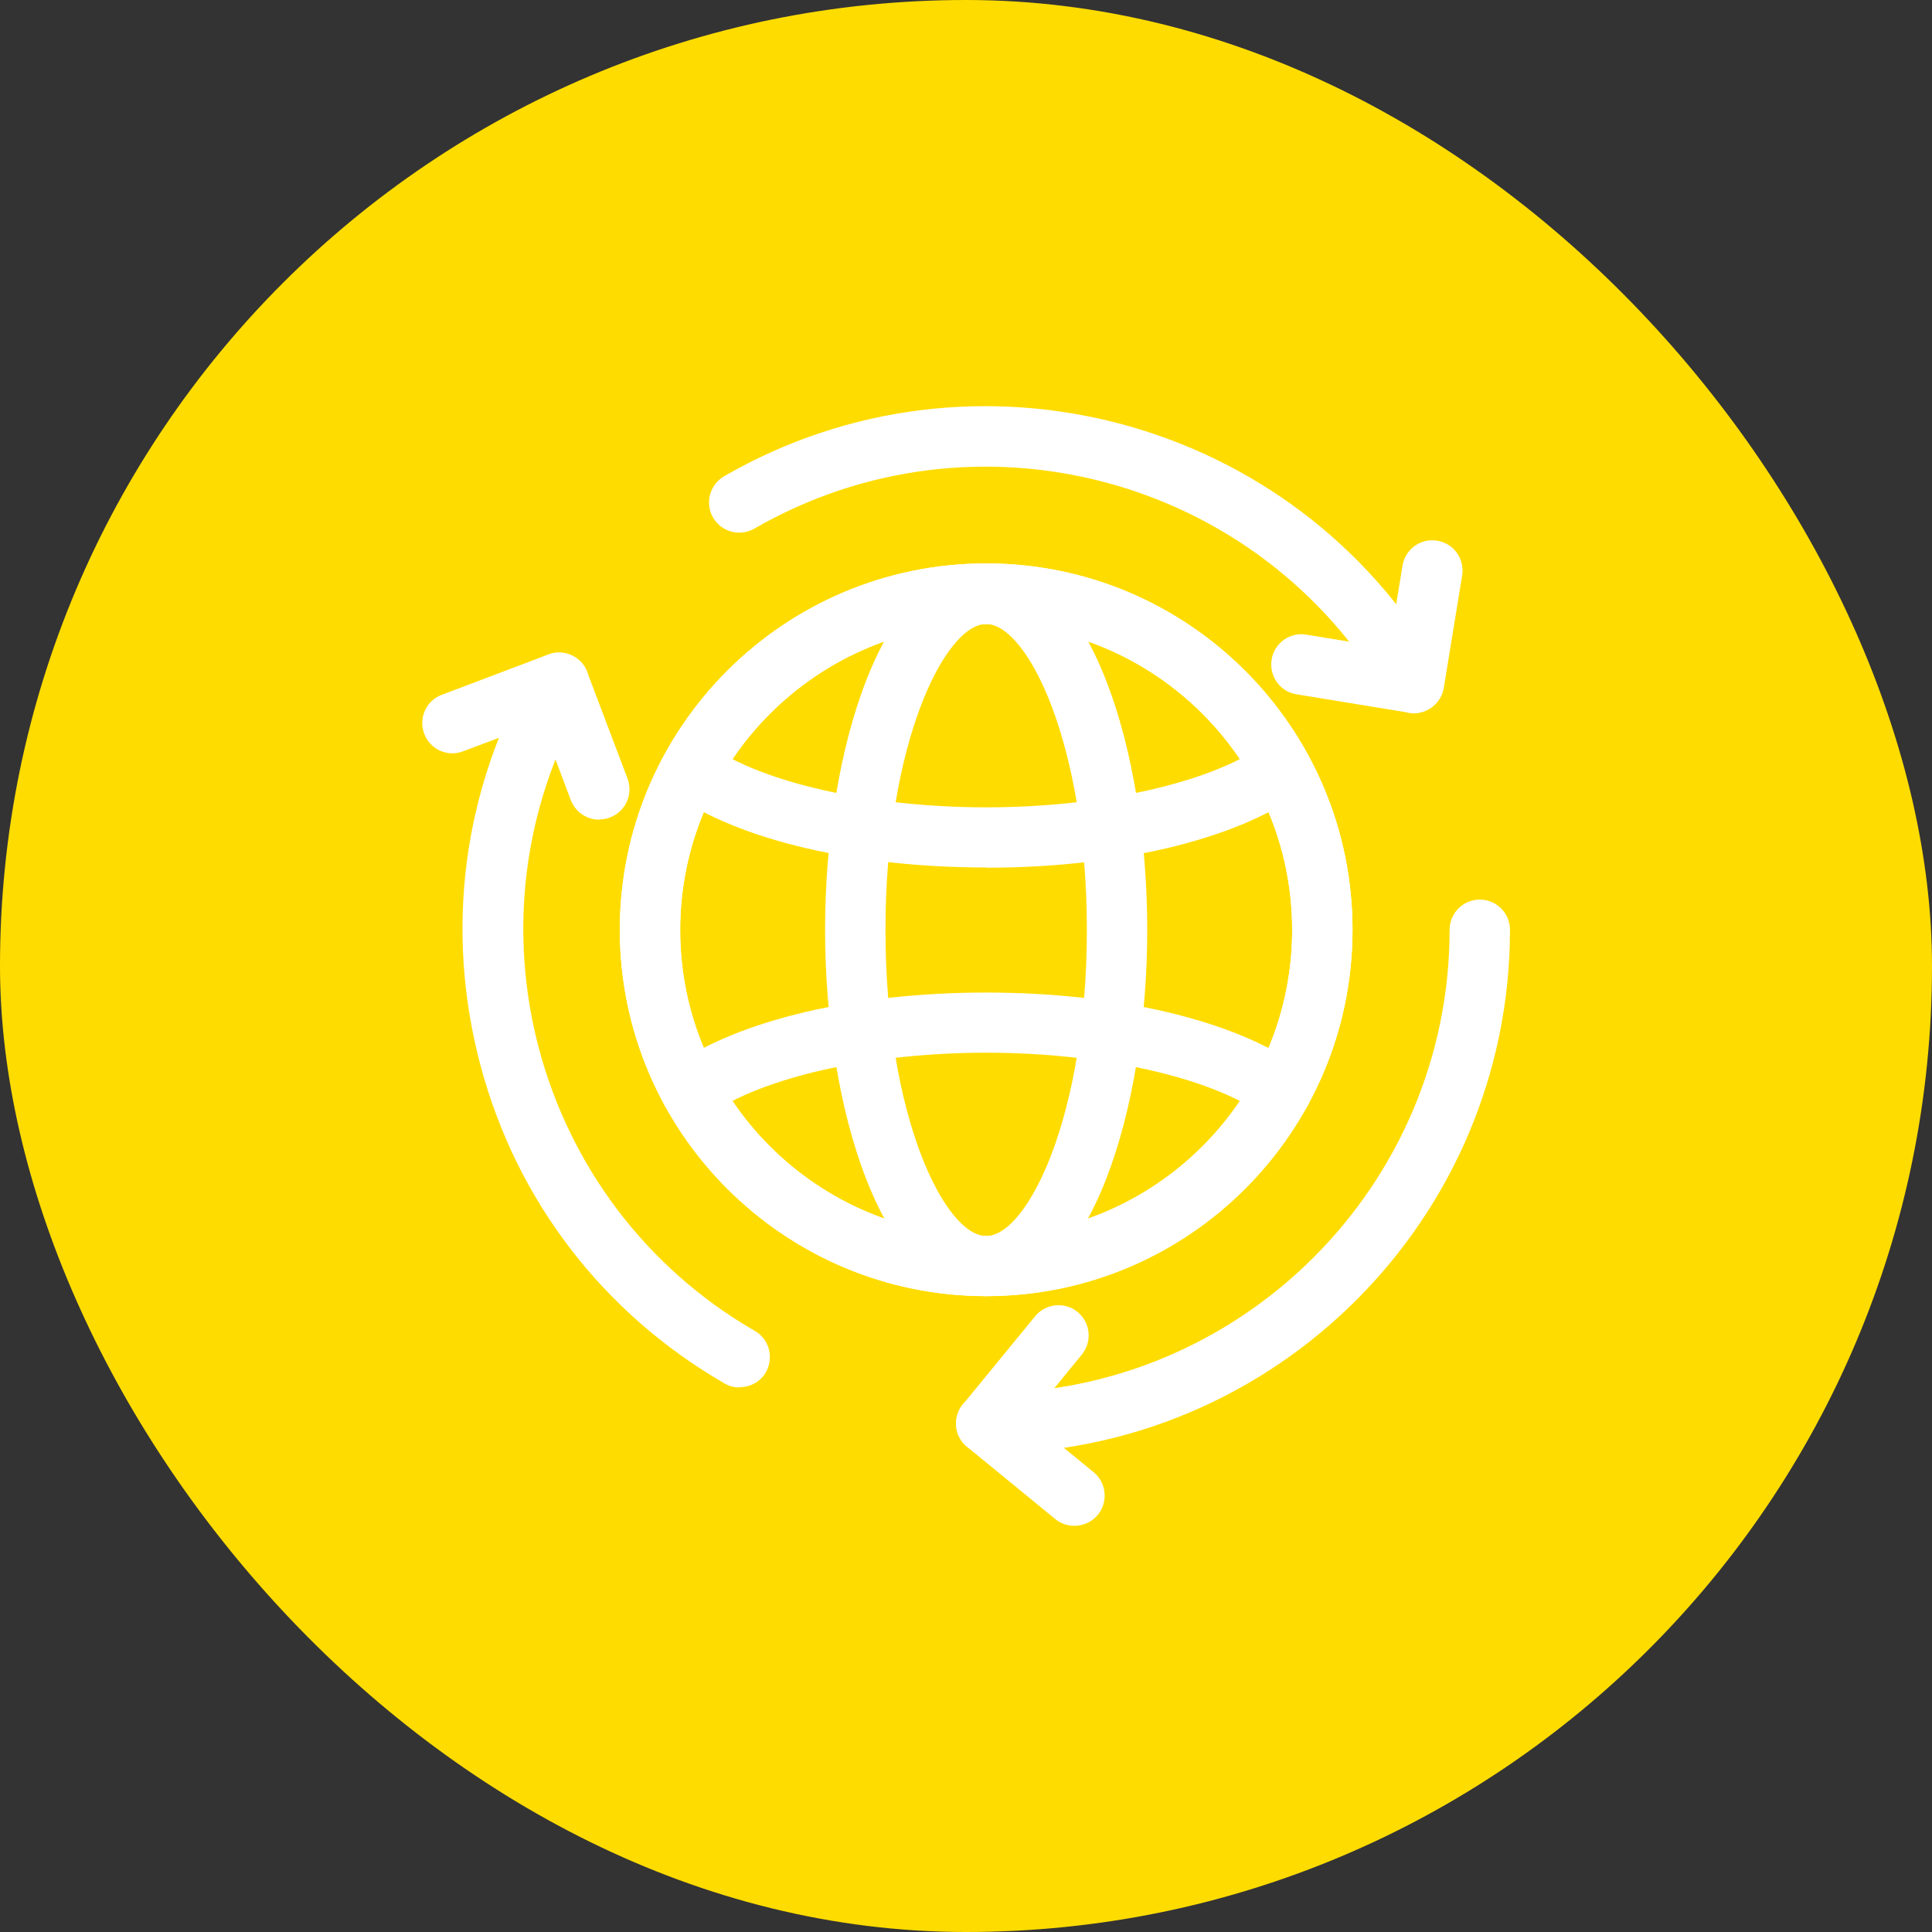
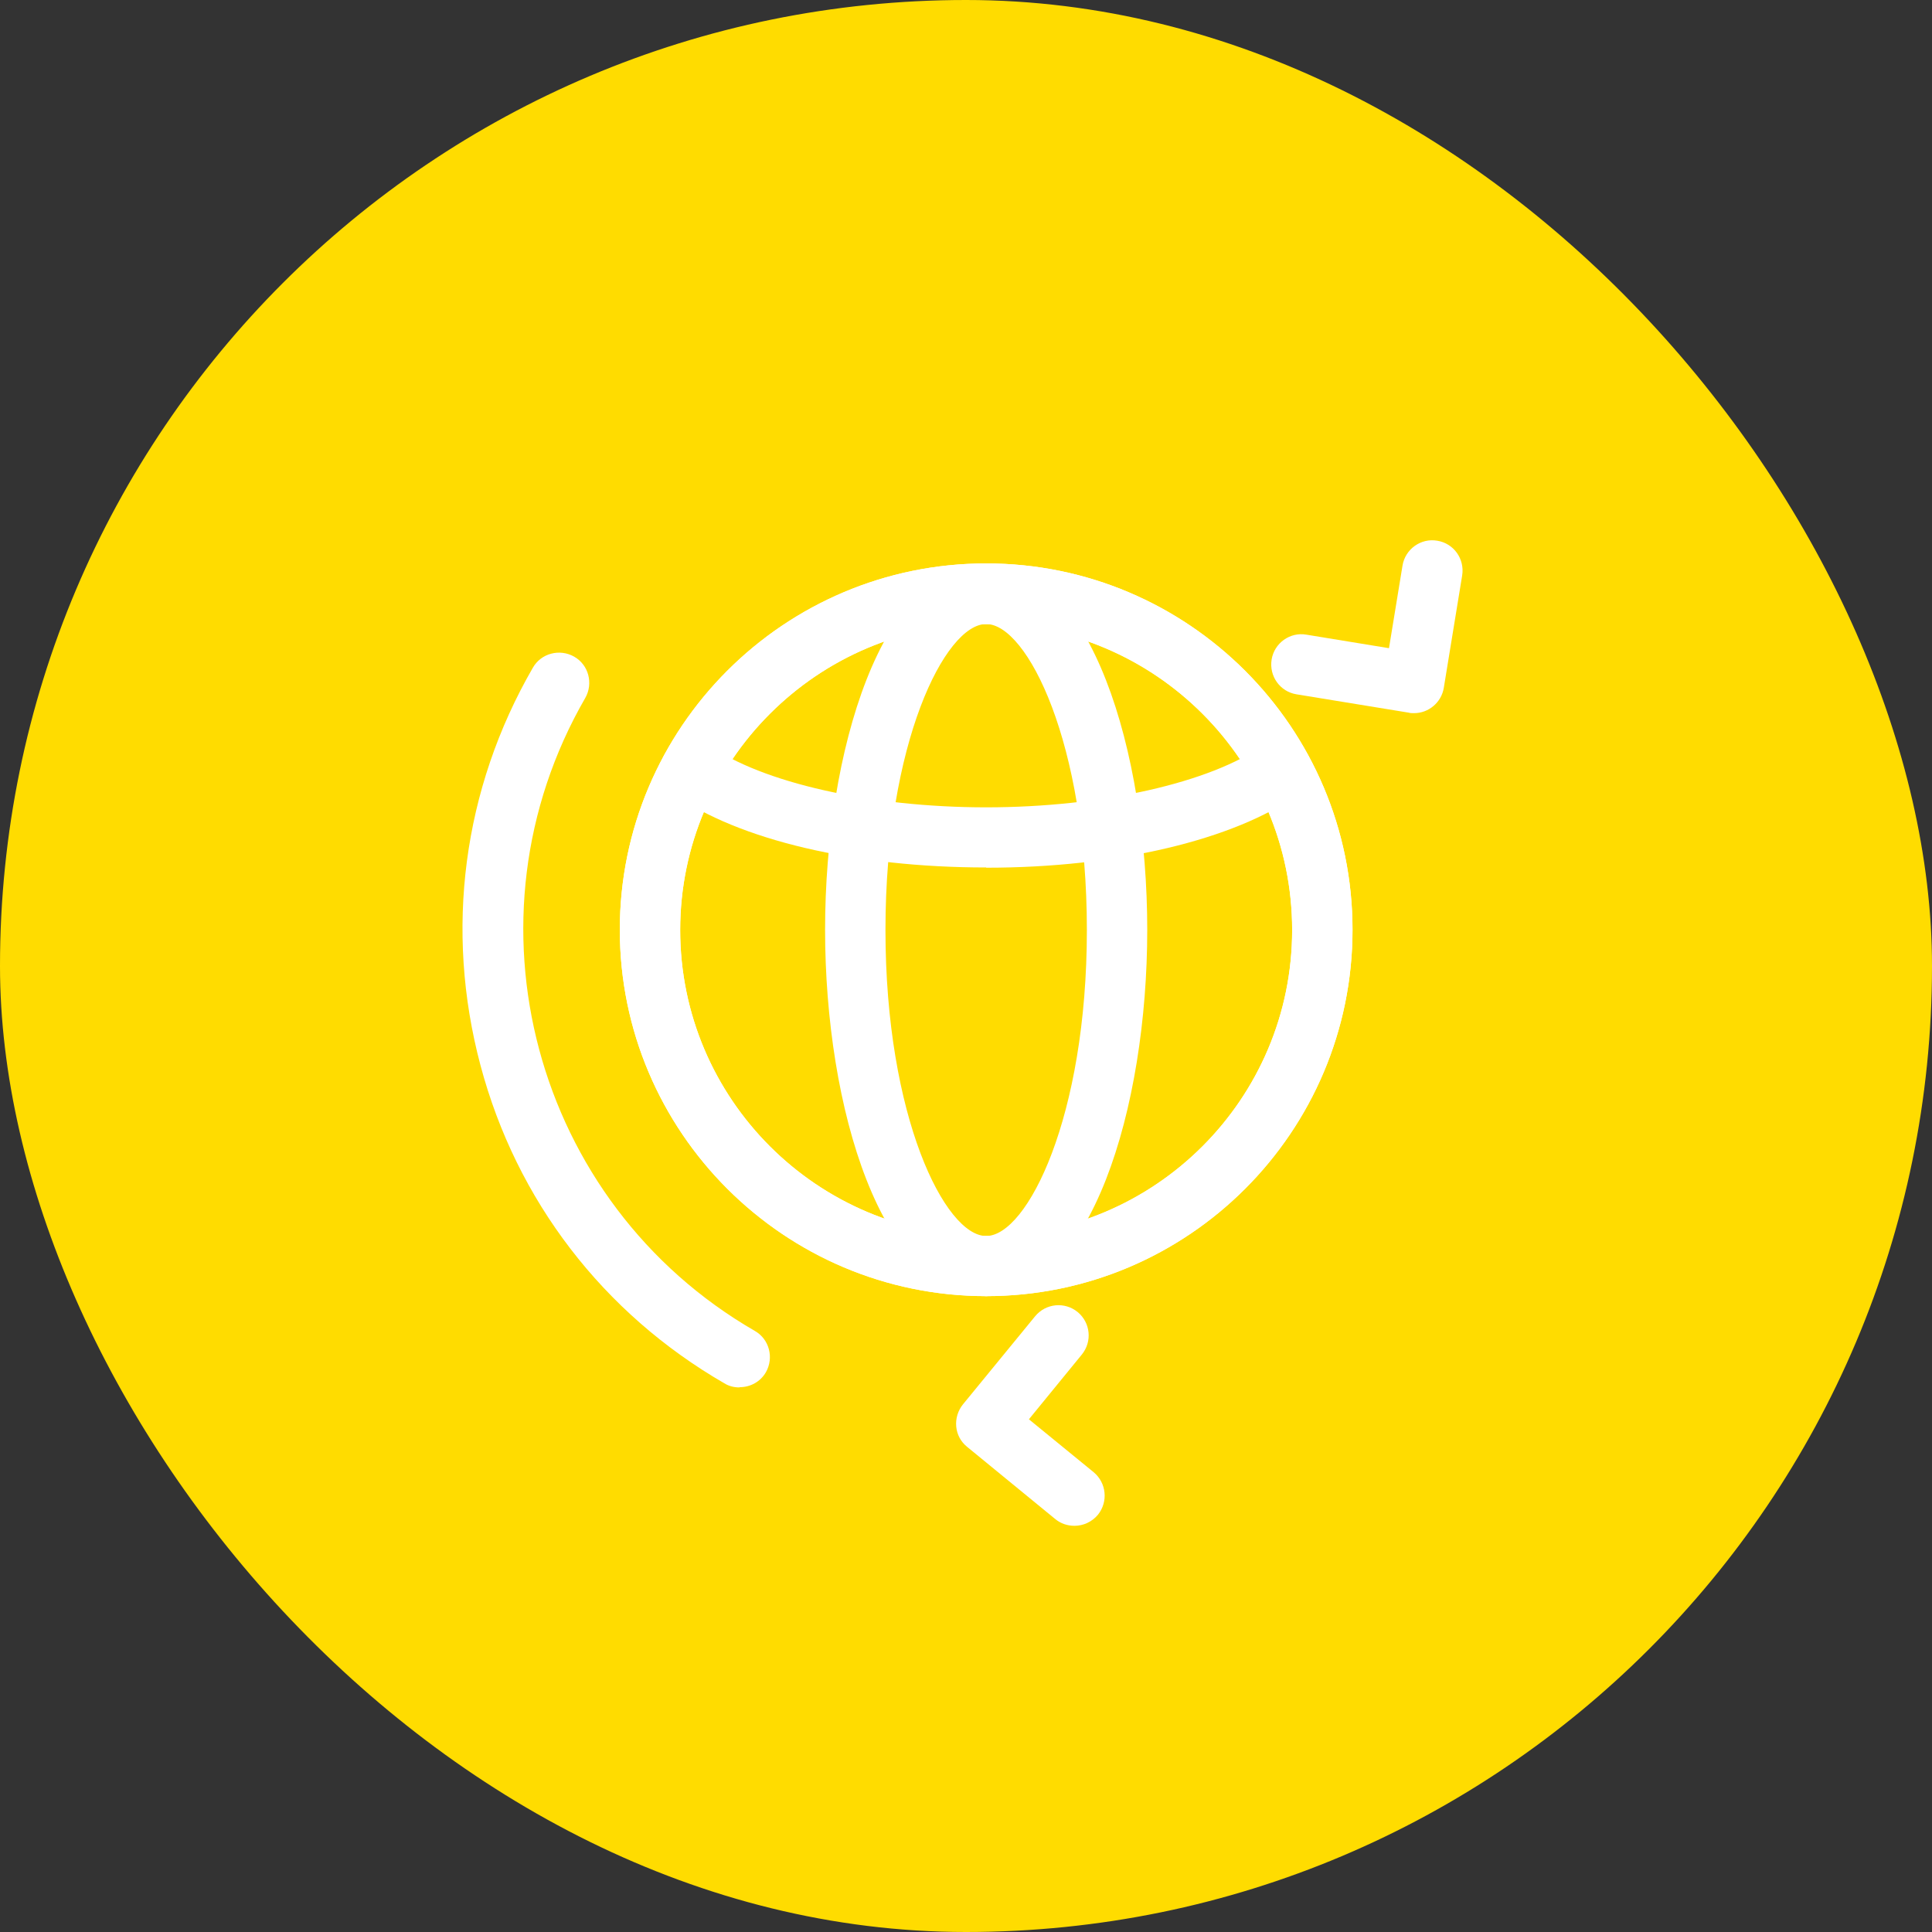
<svg xmlns="http://www.w3.org/2000/svg" width="80" height="80" viewBox="0 0 80 80" fill="none">
  <rect x="0" y="0" width="80" height="80" fill="#333333" stroke="none" />
  <rect width="80" height="80" rx="40" fill="#FFDC00" />
  <g clip-path="url(#clip0_3145_49034)">
    <path d="M40.835 53.67C32.475 53.67 25.665 46.87 25.665 38.5C25.665 30.13 32.465 23.33 40.835 23.33C49.205 23.33 56.005 30.13 56.005 38.5C56.005 46.87 49.205 53.67 40.835 53.67ZM40.835 25.84C33.855 25.84 28.165 31.52 28.165 38.51C28.165 45.5 33.845 51.18 40.835 51.18C47.825 51.18 53.505 45.5 53.505 38.51C53.505 31.52 47.825 25.84 40.835 25.84Z" fill="white" />
    <path d="M40.835 53.67C36.505 53.67 34.165 45.86 34.165 38.5C34.165 31.14 36.505 23.33 40.835 23.33C45.165 23.33 47.505 31.14 47.505 38.5C47.505 45.86 45.165 53.67 40.835 53.67ZM40.835 25.84C39.135 25.84 36.665 30.77 36.665 38.51C36.665 46.25 39.135 51.18 40.835 51.18C42.535 51.18 45.005 46.25 45.005 38.51C45.005 30.77 42.535 25.84 40.835 25.84Z" fill="white" />
    <path d="M40.834 35.92C35.414 35.92 30.574 34.78 27.884 32.87C27.324 32.47 27.194 31.69 27.594 31.13C27.994 30.57 28.774 30.44 29.334 30.84C31.544 32.41 36.054 33.43 40.834 33.43C45.614 33.43 50.124 32.41 52.334 30.84C52.894 30.44 53.674 30.57 54.074 31.13C54.474 31.69 54.344 32.47 53.784 32.87C51.104 34.78 46.264 35.93 40.834 35.93V35.92Z" fill="white" />
-     <path d="M53.054 46.41C52.804 46.41 52.554 46.33 52.334 46.18C50.124 44.61 45.614 43.59 40.834 43.59C36.054 43.59 31.544 44.61 29.334 46.18C28.774 46.58 27.994 46.45 27.594 45.89C27.194 45.33 27.324 44.55 27.884 44.15C30.574 42.24 35.414 41.1 40.834 41.1C46.254 41.1 51.094 42.24 53.784 44.16C54.344 44.56 54.474 45.34 54.074 45.9C53.834 46.24 53.444 46.42 53.054 46.42V46.41Z" fill="white" />
    <path d="M40.835 53.67C32.475 53.67 25.665 46.87 25.665 38.5C25.665 30.13 32.465 23.33 40.835 23.33C49.205 23.33 56.005 30.13 56.005 38.5C56.005 46.87 49.205 53.67 40.835 53.67ZM40.835 25.84C33.855 25.84 28.165 31.52 28.165 38.51C28.165 45.5 33.845 51.18 40.835 51.18C47.825 51.18 53.505 45.5 53.505 38.51C53.505 31.52 47.825 25.84 40.835 25.84Z" fill="white" />
-     <path d="M40.835 60.19C40.145 60.19 39.585 59.63 39.585 58.94C39.585 58.25 40.145 57.69 40.835 57.69C51.415 57.69 60.025 49.08 60.025 38.5C60.025 37.81 60.585 37.25 61.275 37.25C61.965 37.25 62.525 37.81 62.525 38.5C62.525 50.46 52.795 60.19 40.835 60.19Z" fill="white" />
-     <path d="M58.535 29.53C58.105 29.53 57.685 29.31 57.455 28.91C52.165 19.75 40.405 16.6 31.235 21.89C30.635 22.23 29.875 22.03 29.525 21.43C29.185 20.83 29.385 20.07 29.985 19.72C40.345 13.74 53.635 17.3 59.605 27.66C59.955 28.26 59.745 29.02 59.145 29.37C58.945 29.48 58.735 29.54 58.525 29.54L58.535 29.53Z" fill="white" />
    <path d="M30.614 57.45C30.404 57.45 30.184 57.4 29.994 57.28C24.974 54.38 21.384 49.71 19.895 44.11C18.404 38.51 19.165 32.67 22.064 27.65C22.404 27.05 23.174 26.85 23.774 27.19C24.375 27.53 24.575 28.3 24.235 28.9C18.945 38.06 22.095 49.82 31.255 55.11C31.855 55.45 32.054 56.22 31.715 56.82C31.485 57.22 31.064 57.44 30.634 57.44L30.614 57.45Z" fill="white" />
    <path d="M44.485 63.18C44.205 63.18 43.925 63.09 43.695 62.9L40.045 59.91C39.785 59.7 39.625 59.4 39.595 59.07C39.565 58.74 39.665 58.41 39.875 58.15L42.865 54.5C43.305 53.97 44.085 53.89 44.625 54.33C45.155 54.77 45.235 55.55 44.795 56.09L42.605 58.77L45.285 60.96C45.815 61.4 45.895 62.18 45.465 62.72C45.215 63.02 44.855 63.18 44.495 63.18H44.485Z" fill="white" />
    <path d="M58.535 29.53C58.465 29.53 58.395 29.53 58.335 29.51L53.685 28.75C53.005 28.64 52.545 28 52.655 27.31C52.765 26.63 53.415 26.16 54.095 26.28L57.515 26.84L58.075 23.42C58.185 22.74 58.835 22.27 59.515 22.39C60.195 22.5 60.655 23.14 60.545 23.83L59.785 28.48C59.685 29.09 59.155 29.53 58.555 29.53H58.535Z" fill="white" />
-     <path d="M24.805 33.94C24.305 33.94 23.825 33.63 23.635 33.13L22.415 29.89L19.175 31.11C18.535 31.36 17.805 31.03 17.565 30.38C17.325 29.73 17.645 29.01 18.295 28.77L22.705 27.1C23.345 26.85 24.075 27.18 24.315 27.83L25.985 32.24C26.225 32.89 25.905 33.61 25.255 33.85C25.105 33.91 24.965 33.93 24.815 33.93L24.805 33.94Z" fill="white" />
  </g>
  <defs>
    <clipPath id="clip0_3145_49034">
      <rect width="45.05" height="46.36" fill="white" transform="translate(17.475 16.82)" />
    </clipPath>
  </defs>
</svg>